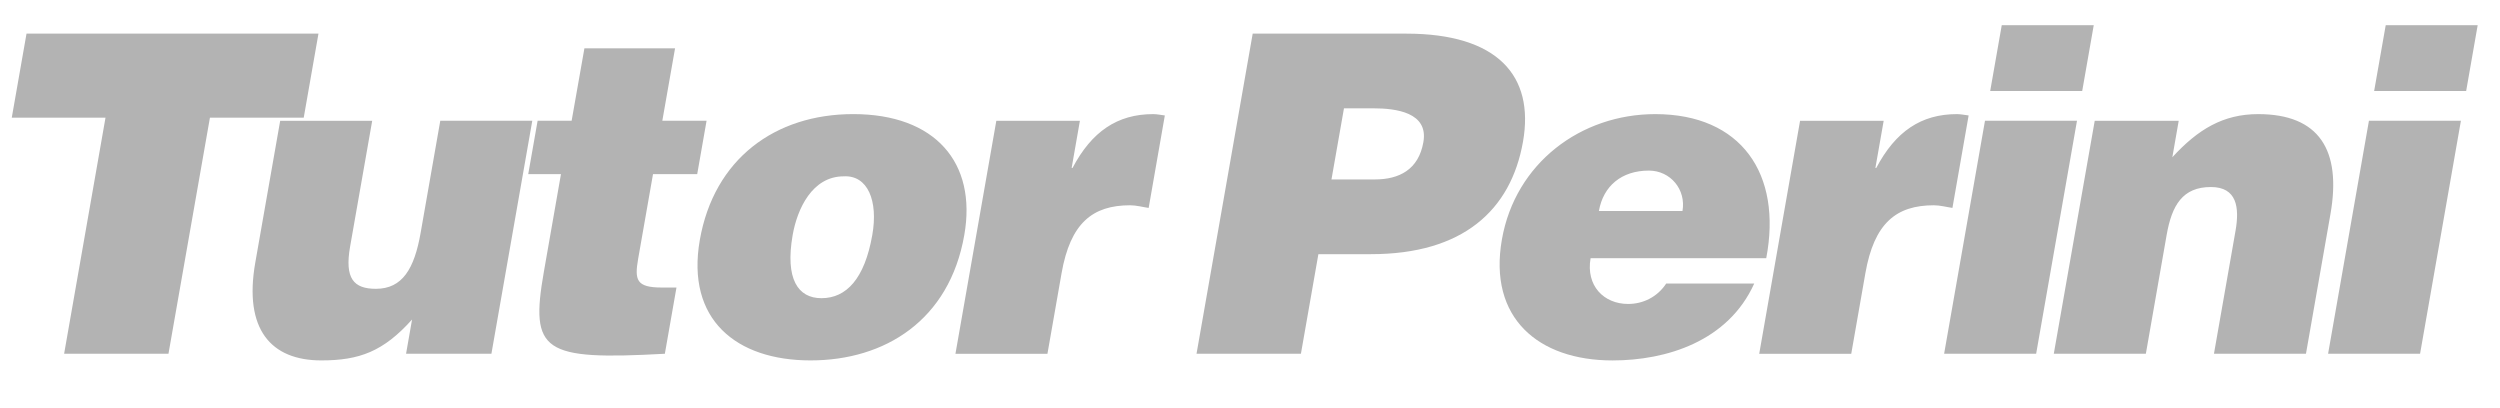
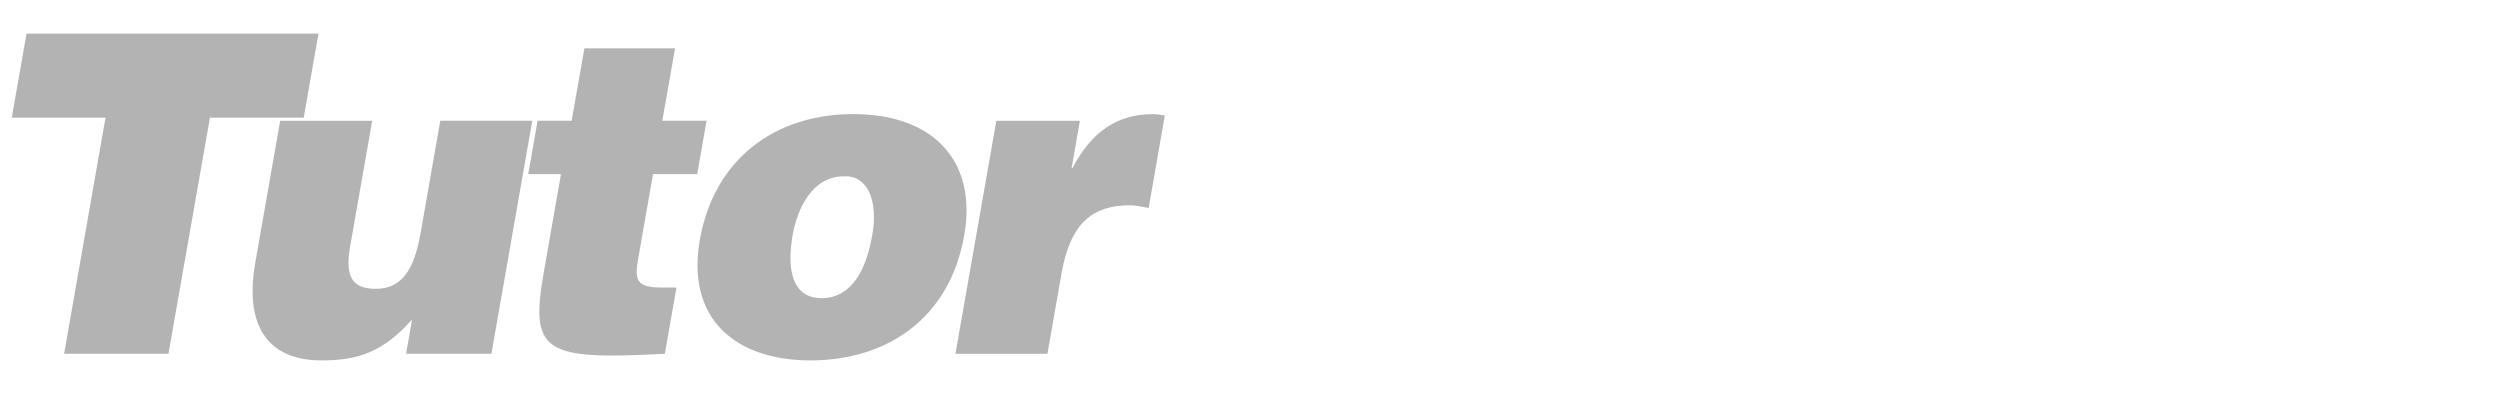
<svg xmlns="http://www.w3.org/2000/svg" width="153" height="25" viewBox="0 0 153 25" fill="none">
  <g opacity="0.3" clip-path="url(#clip0_557_10147)">
    <path fill-rule="evenodd" clip-rule="evenodd" d="M1.623 2.058L0.72 7.201H6.457L3.924 21.65H10.31L12.848 7.201H18.588L19.49 2.058H1.623Z" fill="black" />
    <path fill-rule="evenodd" clip-rule="evenodd" d="M30.074 21.65H24.851L25.218 19.554C23.463 21.514 21.989 22.057 19.663 22.057C16.578 22.057 14.908 20.151 15.623 16.072L17.147 7.393H22.778L21.426 15.092C21.082 17.052 21.648 17.675 23.005 17.675C24.626 17.675 25.357 16.452 25.743 14.248L26.945 7.39H32.576L30.074 21.65ZM40.689 21.65C33.227 22.059 32.422 21.54 33.287 16.617L34.331 10.657H32.328L32.902 7.39H34.984L35.766 2.959H41.313L40.534 7.39H43.242L42.669 10.657H39.964L39.057 15.826C38.829 17.134 38.937 17.597 40.505 17.597H41.4L40.689 21.65ZM48.511 14.383C48.04 17.08 48.837 18.249 50.272 18.249C51.787 18.249 52.912 17.077 53.384 14.383C53.754 12.29 53.108 10.71 51.634 10.792C49.71 10.792 48.793 12.778 48.511 14.383ZM52.22 6.983C57.23 6.983 59.794 9.949 59.015 14.383C58.102 19.61 54.151 22.057 49.604 22.057C45.055 22.057 41.977 19.554 42.829 14.685C43.698 9.731 47.428 6.983 52.22 6.983ZM60.975 7.393H66.09L65.585 10.277H65.64C66.816 8.045 68.385 6.984 70.574 6.984C70.819 6.984 71.052 7.04 71.288 7.066L70.298 12.725C69.927 12.671 69.542 12.563 69.162 12.563C66.862 12.563 65.506 13.652 64.967 16.726L64.103 21.653H58.473L60.975 7.393Z" fill="black" />
-     <path fill-rule="evenodd" clip-rule="evenodd" d="M84.139 10.982C85.629 10.982 86.816 10.384 87.111 8.697C87.433 6.874 85.418 6.63 84.065 6.63H82.251L81.486 10.982H84.139ZM73.227 21.65L76.665 2.058H86.059C91.661 2.058 93.915 4.643 93.208 8.668C92.466 12.886 89.511 15.555 83.905 15.555H80.685L79.616 21.65H73.226H73.227ZM102.967 12.915C103.199 11.609 102.237 10.44 100.91 10.44C99.235 10.44 98.117 11.39 97.852 12.915H102.967ZM97.344 15.799C97.048 17.488 98.154 18.602 99.642 18.602C100.535 18.602 101.419 18.193 101.973 17.351H107.359C105.766 20.888 101.987 22.059 98.686 22.059C94.136 22.059 91.075 19.448 91.916 14.659C92.737 9.977 96.752 6.984 101.302 6.984C106.553 6.984 109.081 10.631 108.094 15.8H97.344V15.799ZM110.164 7.392H115.281L114.774 10.277H114.828C116.006 8.045 117.572 6.984 119.764 6.984C120.01 6.984 120.244 7.04 120.48 7.066L119.489 12.724C119.118 12.671 118.734 12.563 118.353 12.563C116.052 12.563 114.698 13.651 114.16 16.725L113.296 21.652H107.664L110.164 7.392ZM122.503 1.541H128.137L127.431 5.568H121.8L122.507 1.541H122.503ZM118.98 21.65L121.481 7.39H127.112L124.612 21.65H118.98ZM128.196 7.392H133.337L132.947 9.624C134.519 7.909 136.063 6.984 138.2 6.984C141.938 6.984 143.311 9.19 142.623 13.106L141.125 21.65H135.494L136.816 14.115C137.062 12.698 136.902 11.446 135.307 11.446C133.574 11.446 132.917 12.561 132.598 14.383L131.326 21.65H125.692L128.197 7.392H128.196ZM146.006 1.541H151.634L150.929 5.568H145.298L146.006 1.541ZM142.479 21.65L144.979 7.39H150.608L148.108 21.65H142.479Z" fill="black" />
  </g>
  <defs>
    <clipPath id="clip0_557_10147">
      <rect width="151.729" height="24" fill="white" transform="translate(0.414 0.5)" />
    </clipPath>
  </defs>
</svg>